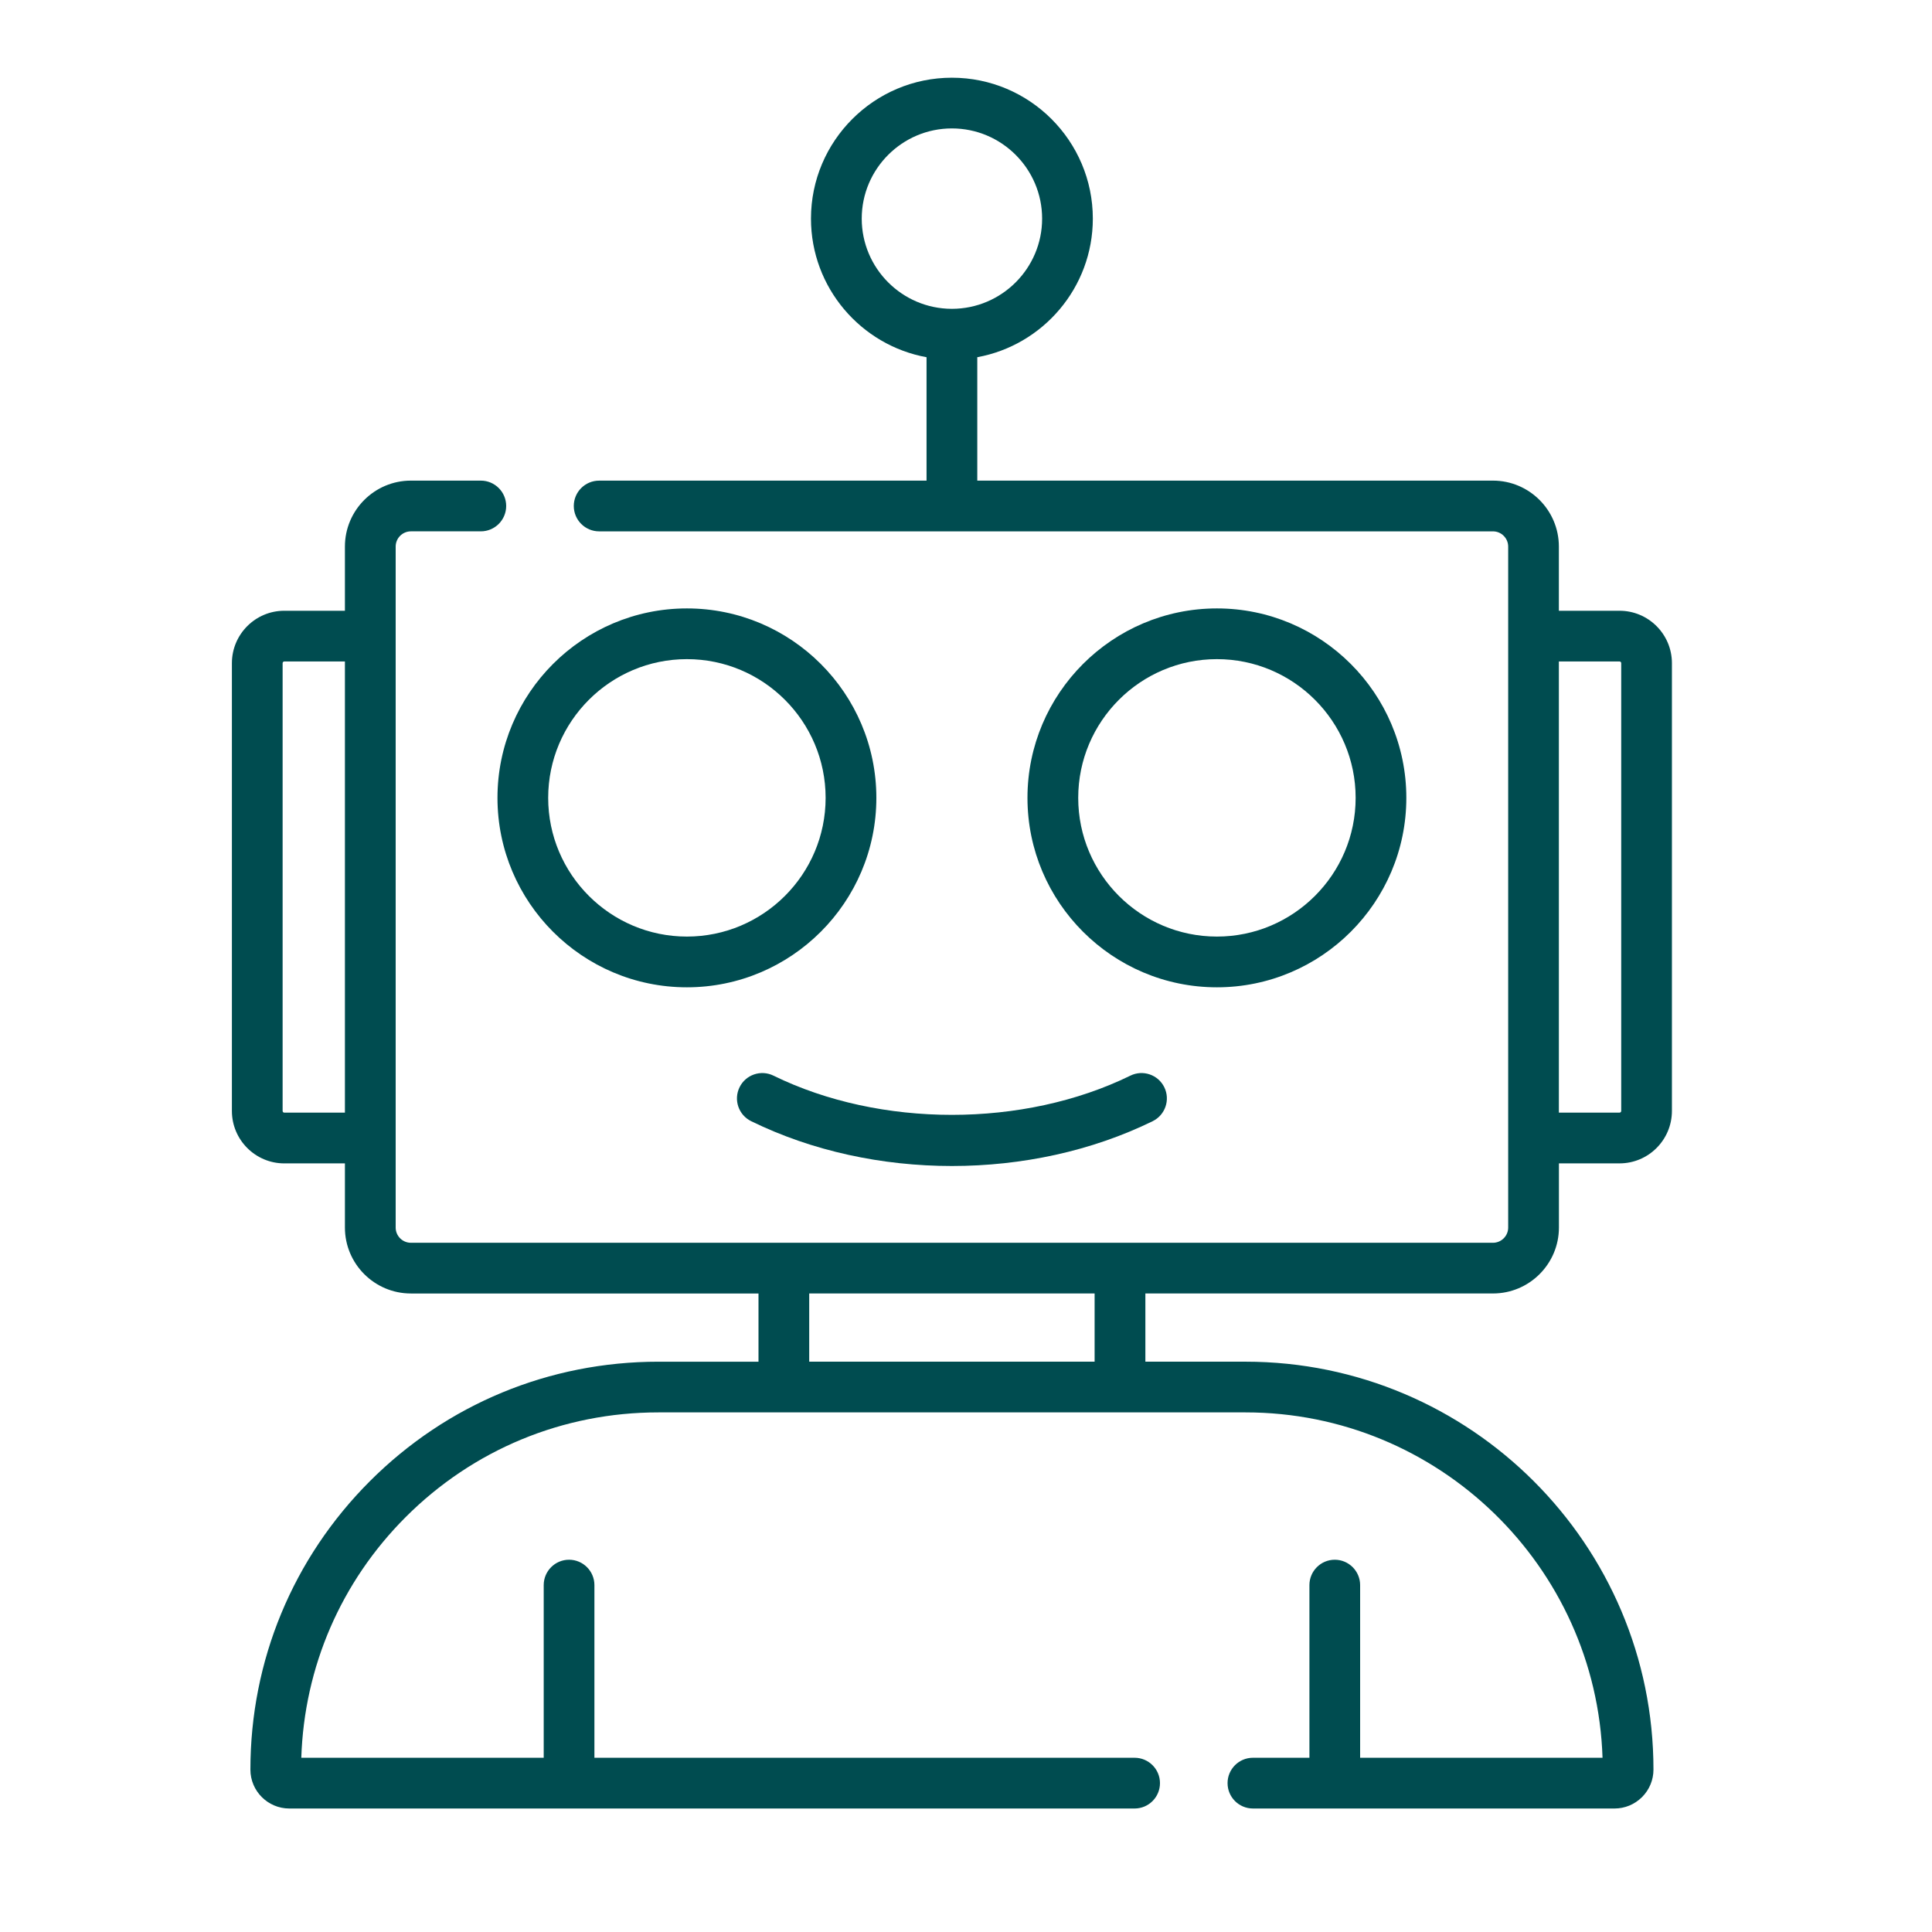
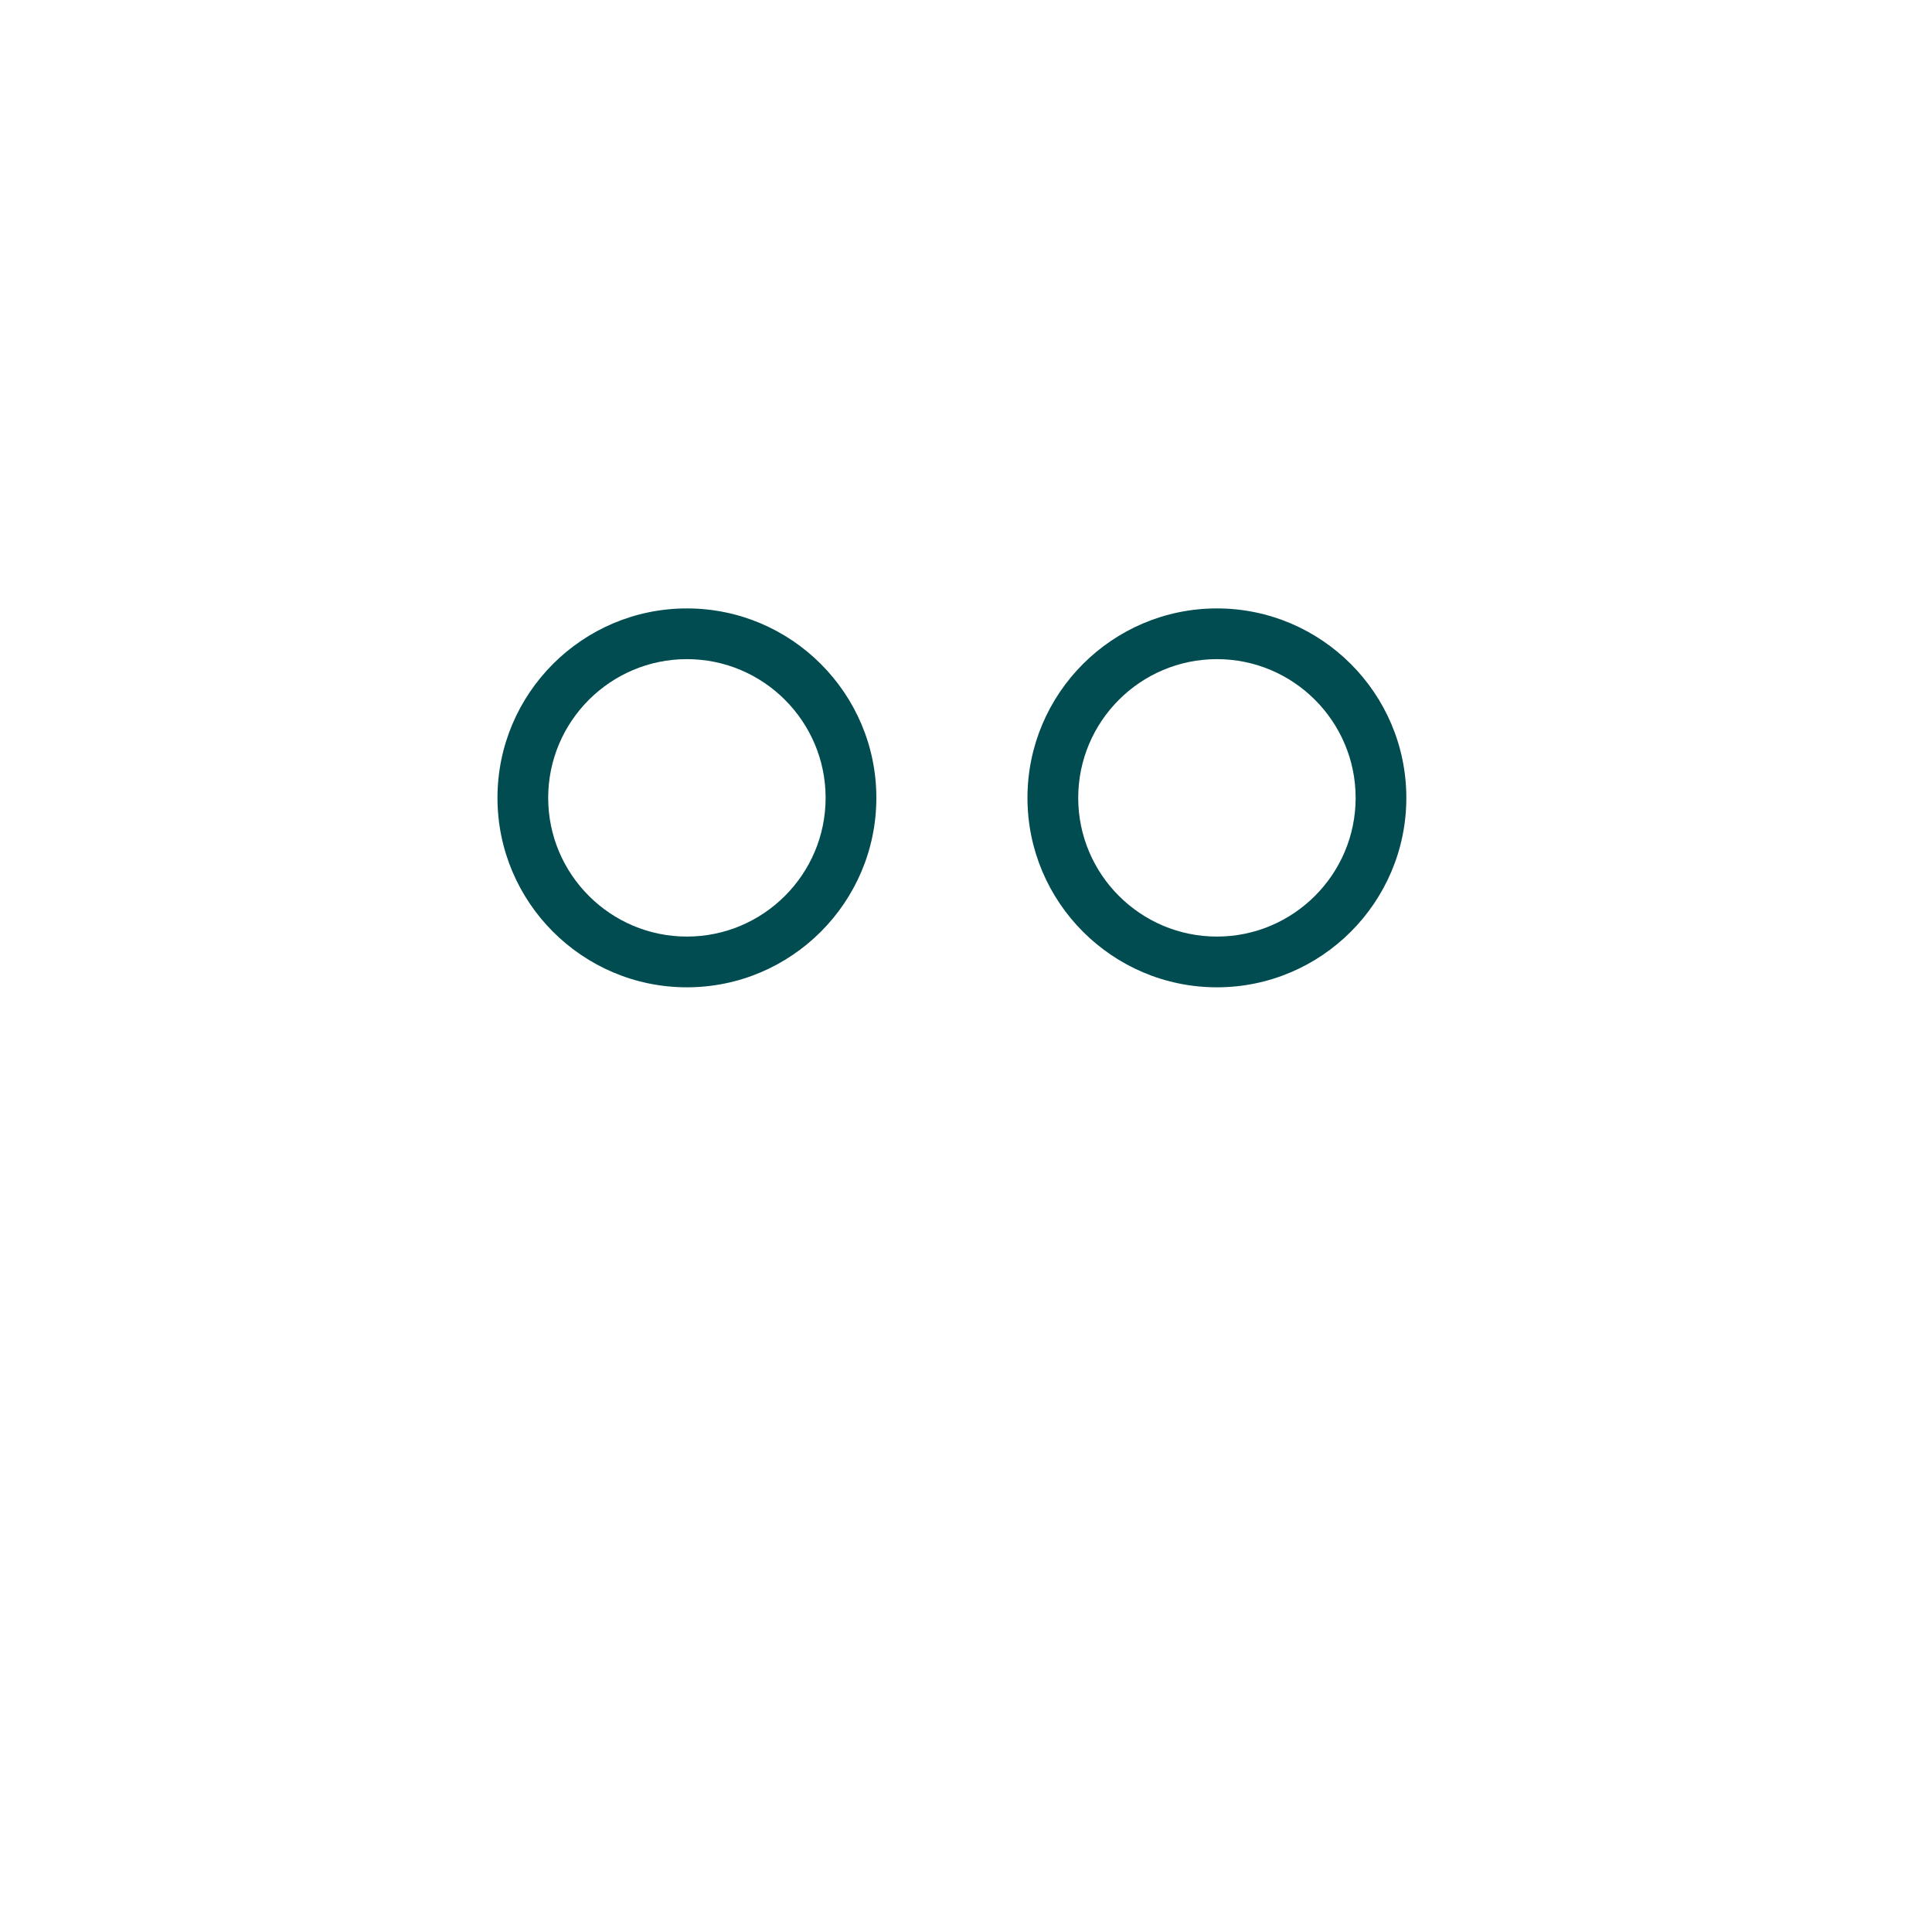
<svg xmlns="http://www.w3.org/2000/svg" version="1.2" baseProfile="tiny" x="0px" y="0px" width="130px" height="130px" viewBox="-15.604 -5.229 130 130" xml:space="preserve">
  <defs>
</defs>
-   <path fill="#004C50" d="M93.37,35.867h-4.081v-4.319c0-2.447-1.99-4.437-4.436-4.437H50.155v-8.304  C54.571,18,57.93,14.127,57.93,9.482C57.93,4.253,53.677,0,48.446,0c-5.226,0-9.481,4.253-9.481,9.482  c0,4.645,3.36,8.519,7.776,9.326v8.304H24.713c-0.944,0-1.708,0.763-1.708,1.706c0,0.943,0.764,1.707,1.708,1.707h60.141  c0.563,0,1.024,0.46,1.024,1.024v45.823c0,0.563-0.461,1.023-1.024,1.023H12.043c-0.563,0-1.023-0.46-1.023-1.023V31.548  c0-0.564,0.46-1.024,1.023-1.024h4.705c0.943,0,1.708-0.764,1.708-1.707c0-0.942-0.764-1.706-1.708-1.706h-4.705  c-2.446,0-4.438,1.99-4.438,4.437v4.319H3.526C1.582,35.867,0,37.449,0,39.394v30.131c0,1.946,1.582,3.528,3.526,3.528h4.079v4.318  c0,2.446,1.992,4.436,4.438,4.436h23.39v4.59h-6.74c-7.332,0-14.223,2.854-19.408,8.038c-5.184,5.186-8.04,12.079-8.04,19.409  c0,1.443,1.175,2.617,2.617,2.617h56.878c0.944,0,1.708-0.764,1.708-1.708c0-0.94-0.764-1.706-1.708-1.706H24.393V101.43  c0-0.942-0.765-1.708-1.706-1.708c-0.942,0-1.706,0.766-1.706,1.708v11.617H4.67c0.198-6.121,2.676-11.848,7.028-16.2  c4.539-4.537,10.574-7.039,16.994-7.039h39.512c12.988,0,23.602,10.354,24.023,23.239H75.916V101.43  c0-0.942-0.766-1.708-1.706-1.708c-0.941,0-1.706,0.766-1.706,1.708v11.617h-3.8c-0.944,0-1.708,0.766-1.708,1.706  c0,0.944,0.764,1.708,1.708,1.708h24.331c0.693,0,1.347-0.27,1.842-0.76l0.018-0.017c0.489-0.495,0.759-1.149,0.759-1.841  c0-15.137-12.314-27.447-27.449-27.447h-6.739v-4.59h23.389c2.445,0,4.438-1.989,4.438-4.436v-4.318h4.078  c1.944,0,3.525-1.582,3.525-3.528V39.394C96.896,37.449,95.314,35.867,93.37,35.867L93.37,35.867z M42.38,9.482  c0-3.347,2.722-6.07,6.066-6.07c3.35,0,6.072,2.723,6.072,6.07c0,3.342-2.718,6.063-6.06,6.069c-0.003,0-0.007-0.001-0.013-0.001  c-0.001,0-0.006,0.001-0.01,0.001C45.097,15.544,42.38,12.824,42.38,9.482z M3.526,69.638c-0.063,0-0.113-0.05-0.113-0.113V39.394  c0-0.063,0.05-0.114,0.113-0.114h4.079v30.358H3.526z M58.05,86.396H38.846v-4.59H58.05V86.396z M93.484,69.524  c0,0.063-0.051,0.113-0.114,0.113h-4.081V39.279h4.081c0.063,0,0.114,0.051,0.114,0.114V69.524z" />
  <path fill="#004C50" d="M30.616,35.71c-7.029,0-12.746,5.718-12.746,12.747s5.717,12.748,12.746,12.748  c7.029,0,12.748-5.719,12.748-12.748S37.646,35.71,30.616,35.71z M30.616,57.791c-5.146,0-9.334-4.188-9.334-9.334  s4.188-9.334,9.334-9.334c5.146,0,9.334,4.188,9.334,9.334S35.763,57.791,30.616,57.791z" />
  <path fill="#004C50" d="M79.025,48.457c0-7.029-5.719-12.747-12.744-12.747c-7.03,0-12.749,5.718-12.749,12.747  s5.719,12.748,12.749,12.748C73.307,61.205,79.025,55.486,79.025,48.457z M56.947,48.457c0-5.146,4.185-9.334,9.334-9.334  c5.146,0,9.333,4.188,9.333,9.334s-4.187,9.334-9.333,9.334C61.132,57.791,56.947,53.603,56.947,48.457z" />
-   <path fill="#004C50" d="M36.442,67.149c-0.847-0.415-1.869-0.065-2.283,0.781c-0.415,0.847-0.066,1.868,0.781,2.283  c4.104,2.011,8.806,3.016,13.507,3.016c4.703,0,9.407-1.005,13.51-3.016c0.845-0.415,1.196-1.437,0.782-2.283  c-0.415-0.847-1.439-1.196-2.284-0.781C53.272,70.667,43.624,70.667,36.442,67.149L36.442,67.149z" />
</svg>